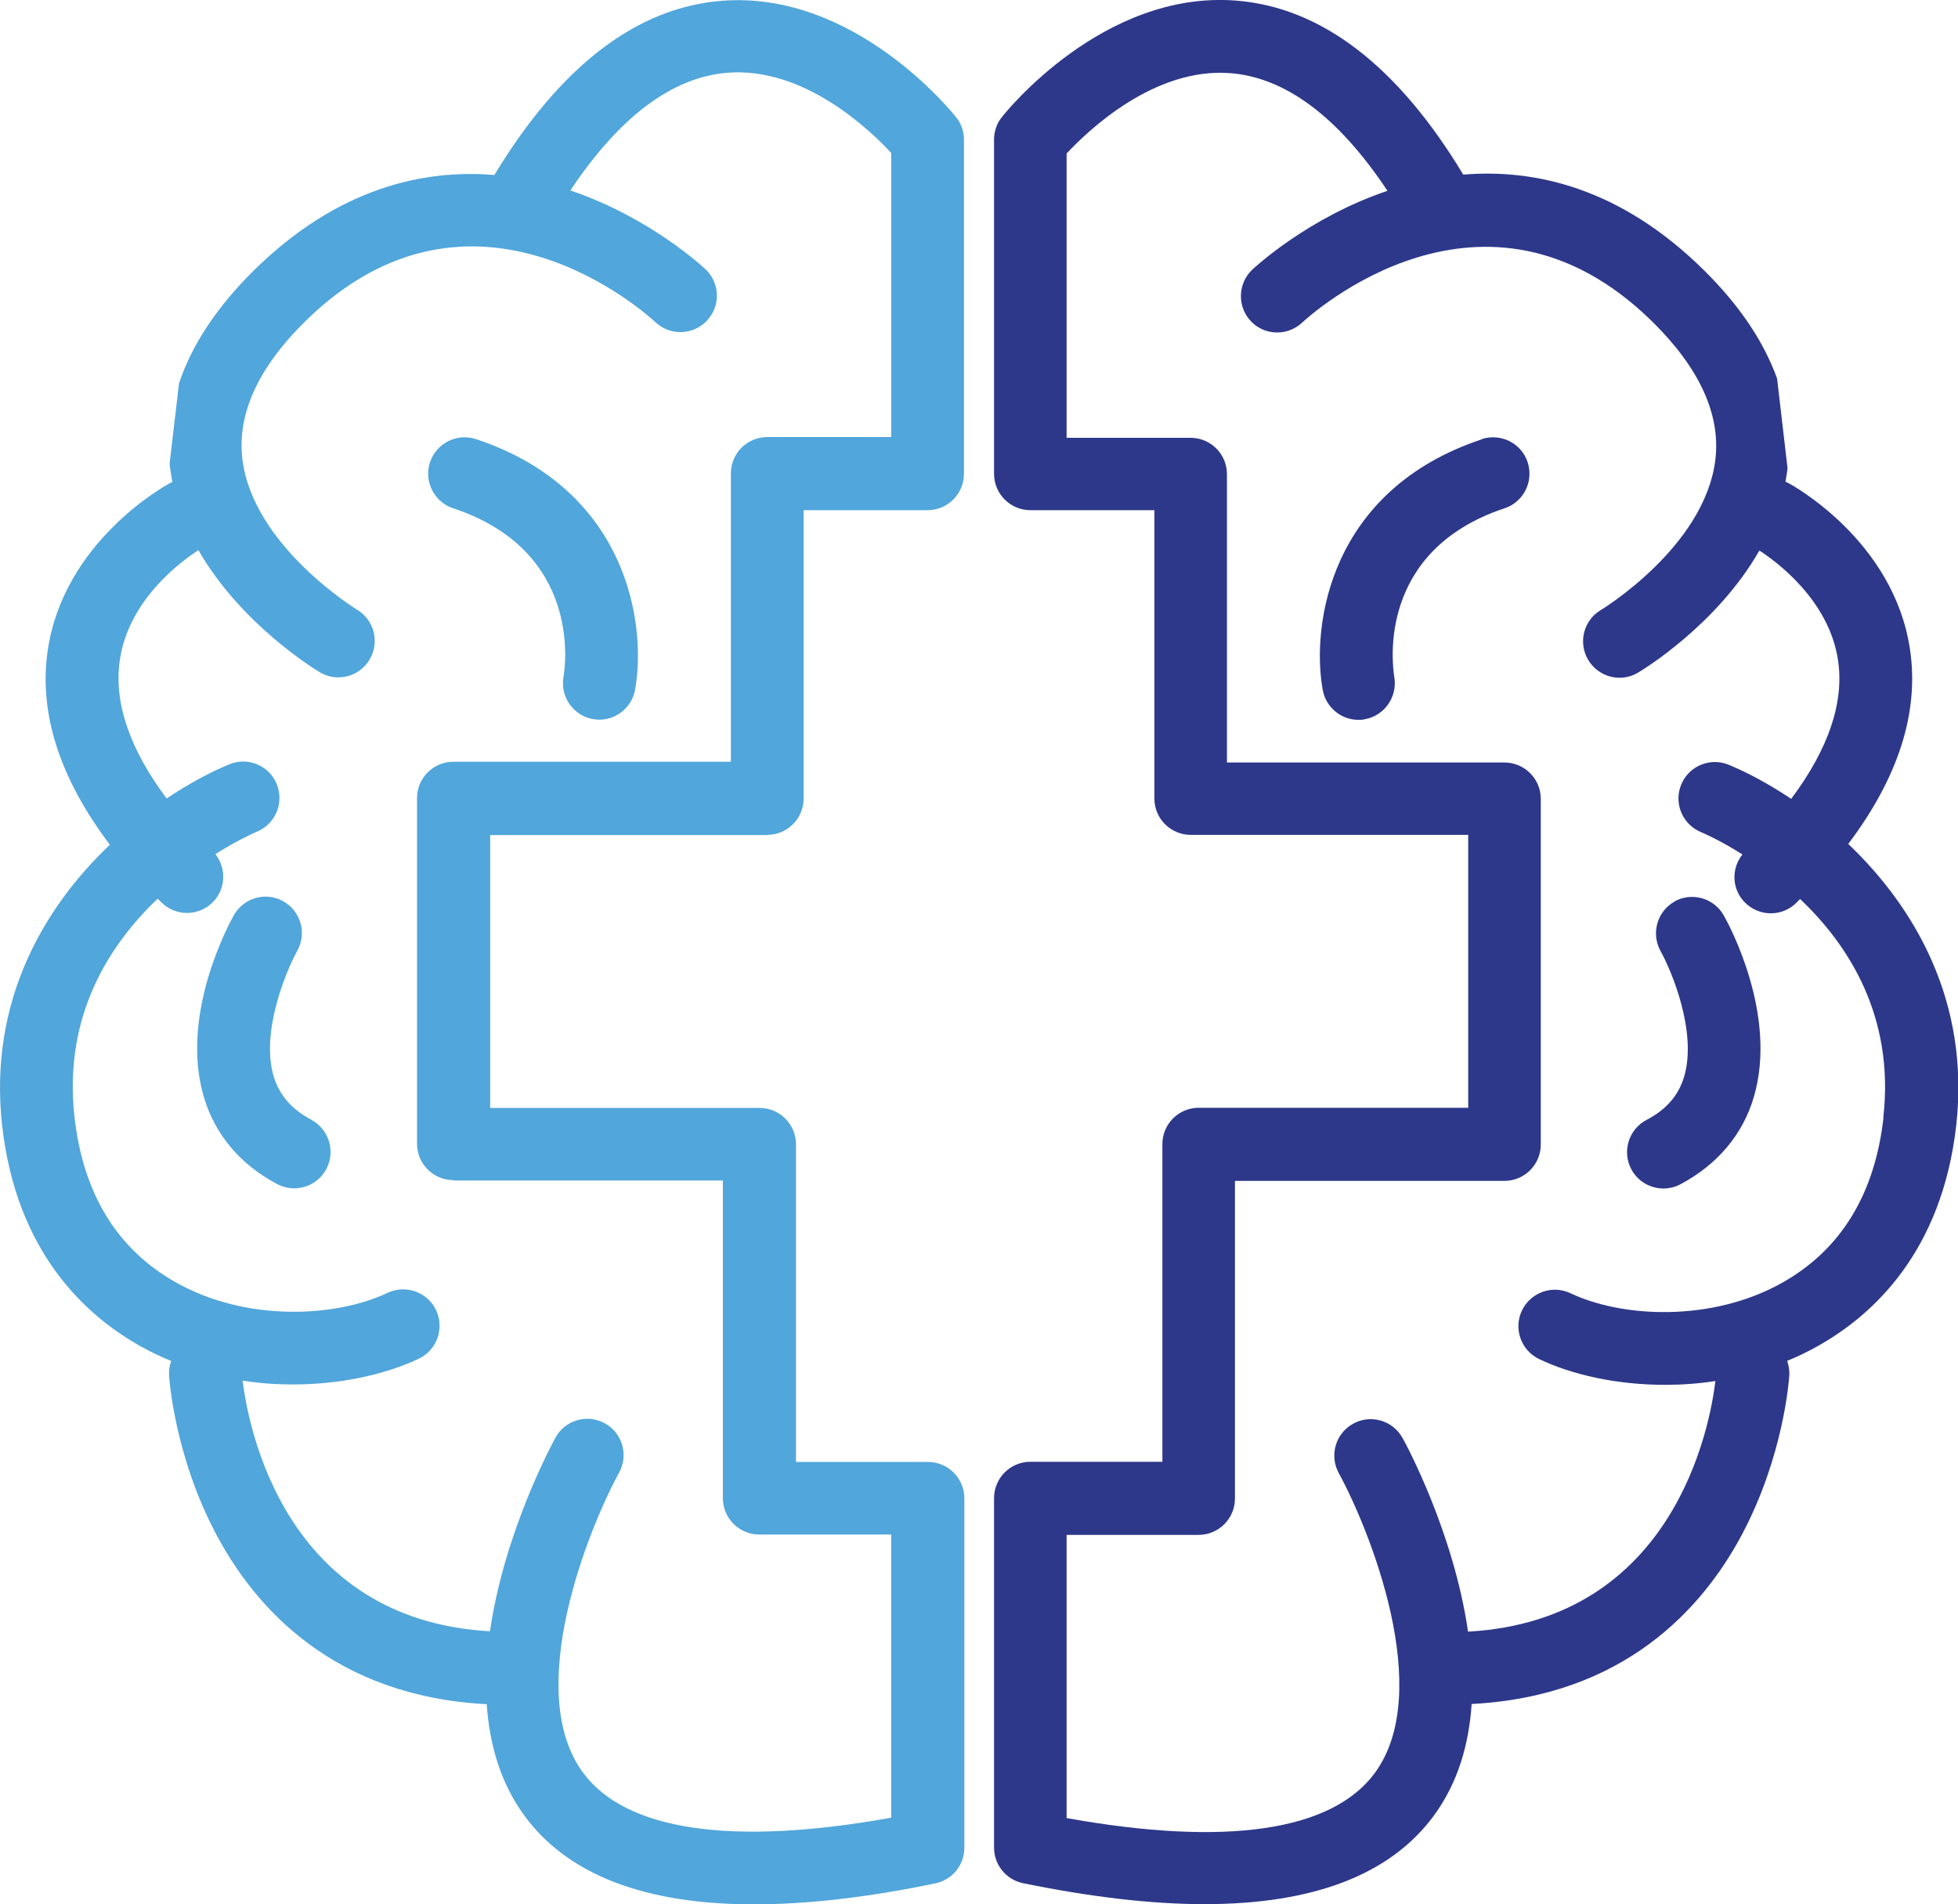
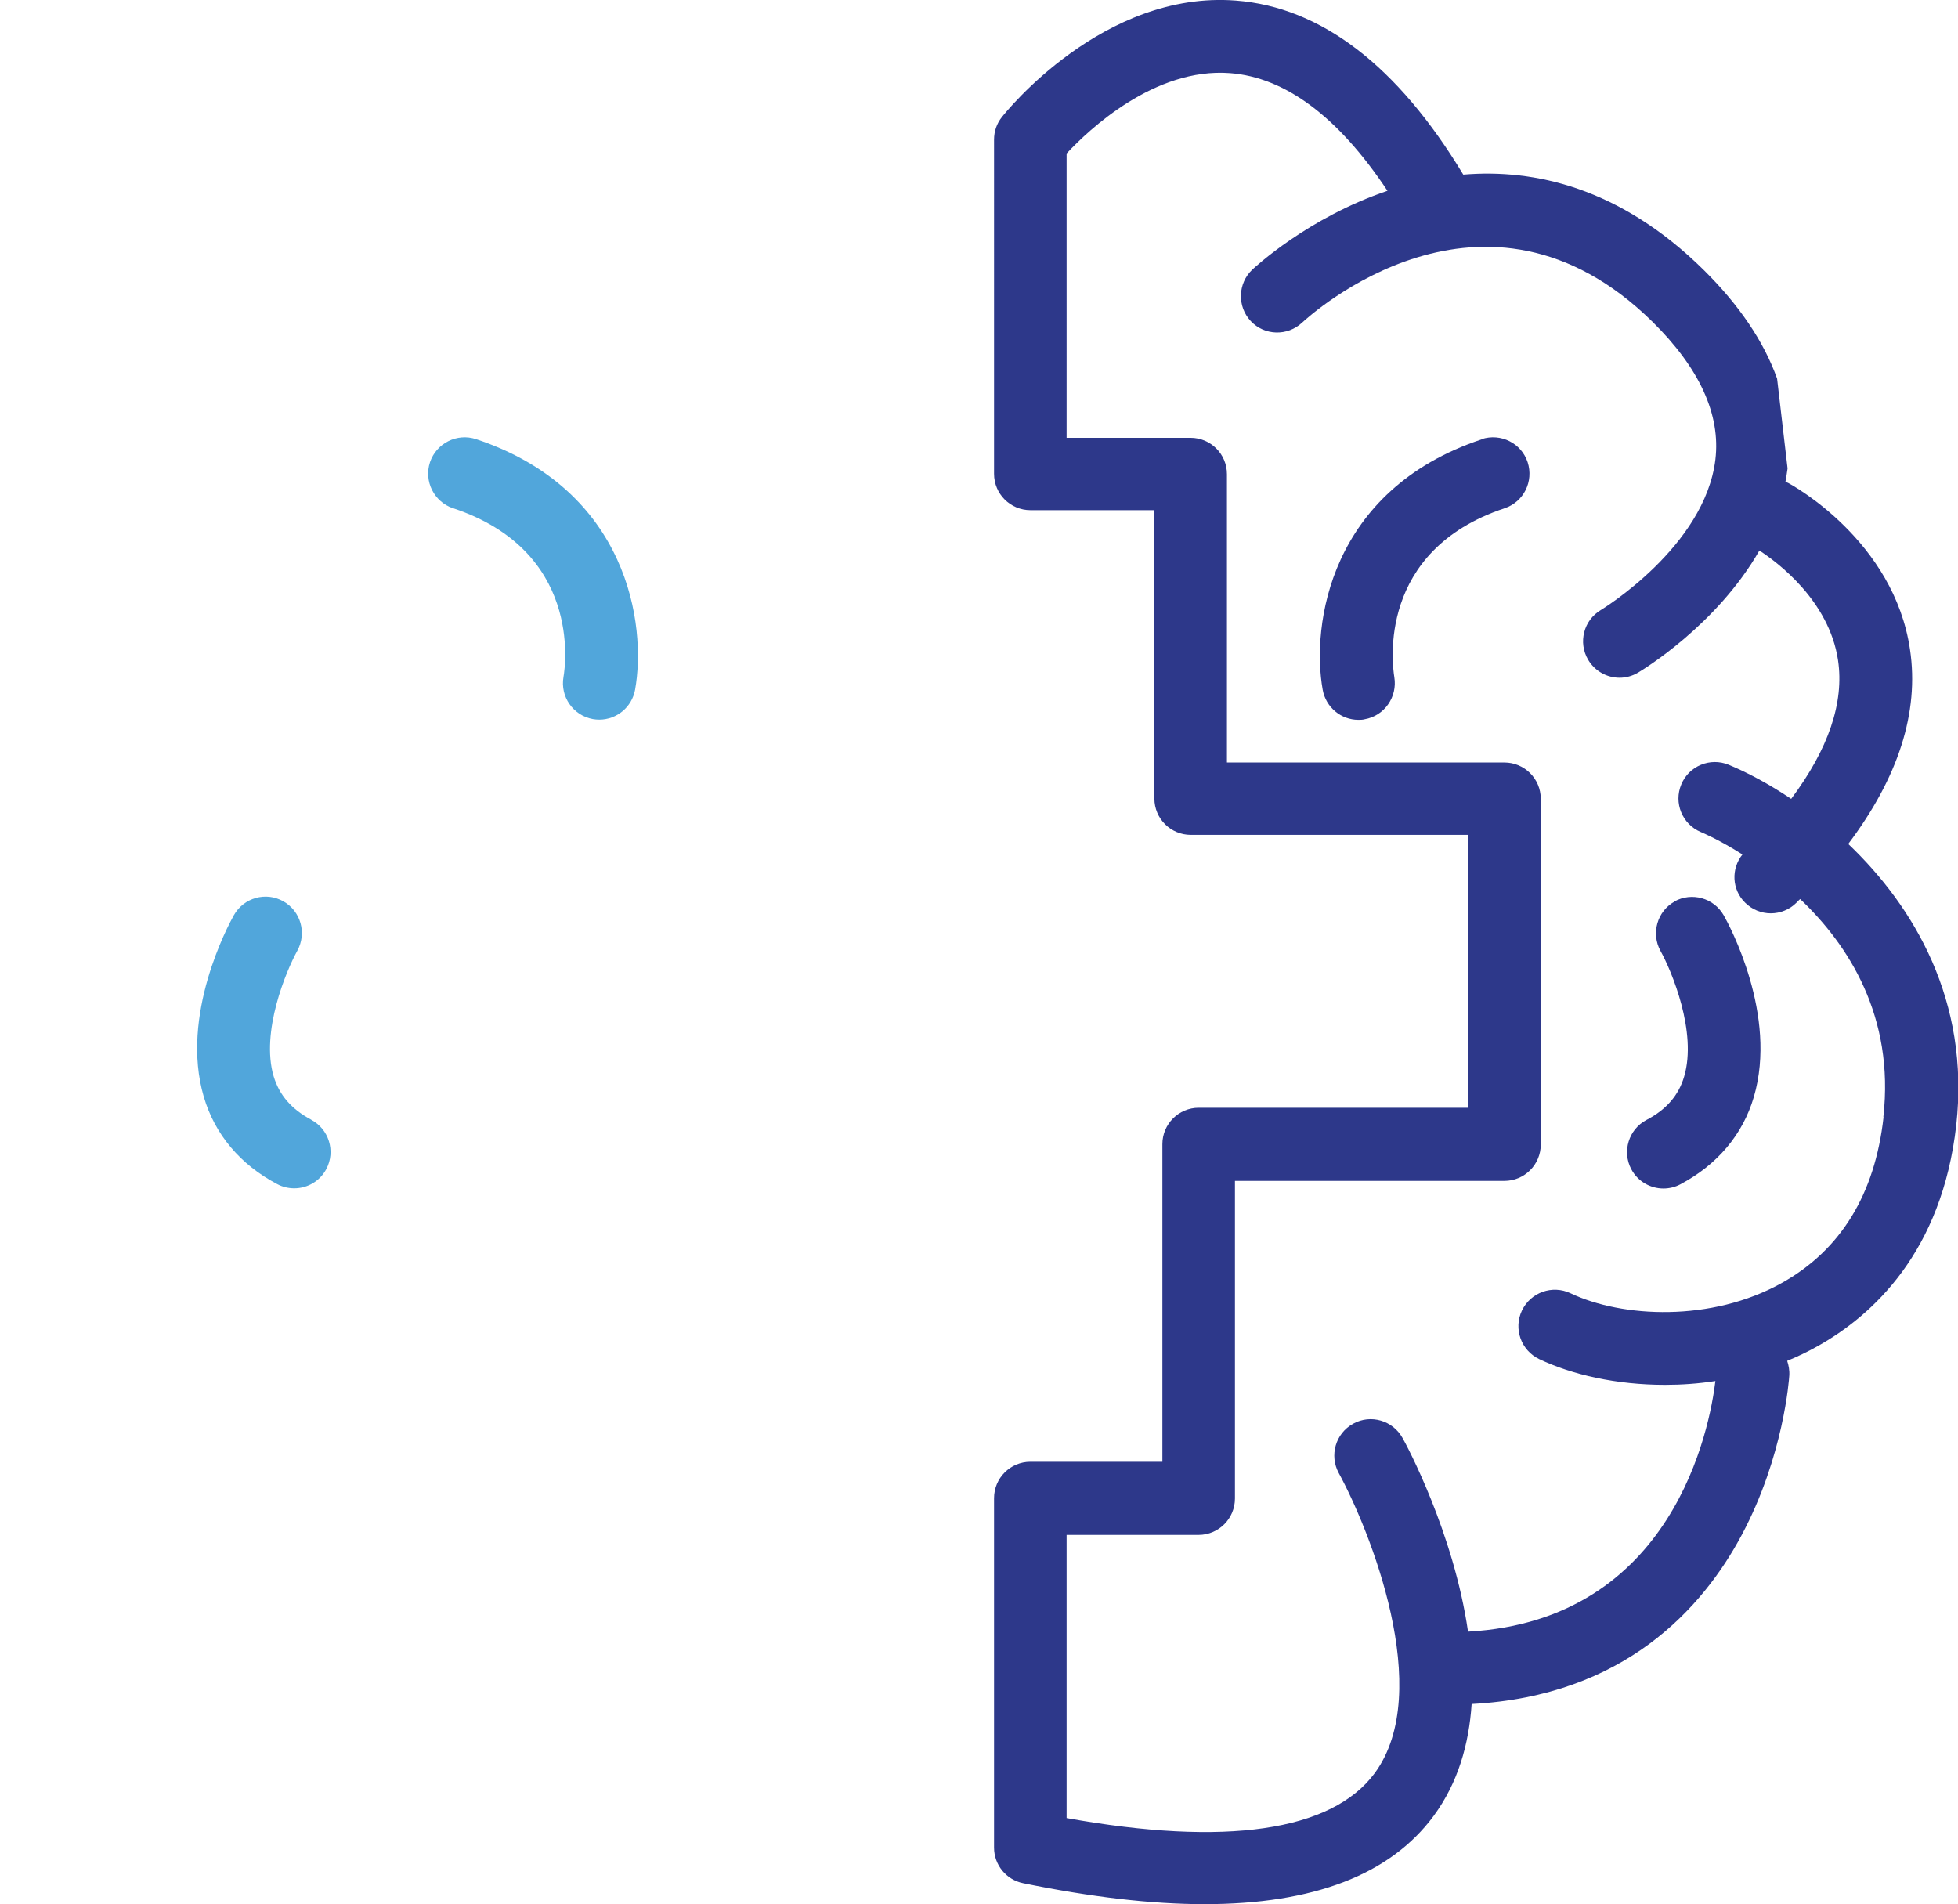
<svg xmlns="http://www.w3.org/2000/svg" id="Layer_2" viewBox="0 0 102.82 100">
  <defs>
    <style>.cls-1{fill:#51a6db;}.cls-2{fill:#2d388a;}</style>
  </defs>
  <g id="Layer_3">
    <g>
      <g>
        <path class="cls-2" d="M87.94,47.34c-.92,.51-1.25,1.68-.74,2.6,.58,1.04,1.93,4.26,1.24,6.59-.29,.99-.94,1.74-1.98,2.28-.93,.49-1.29,1.65-.8,2.58,.34,.65,1.01,1.02,1.69,1.02,.3,0,.61-.07,.89-.22,1.94-1.03,3.28-2.61,3.86-4.59,1.26-4.29-1.28-9-1.58-9.53-.52-.92-1.68-1.24-2.6-.73Z" />
        <path class="cls-2" d="M77.81,23.07c-8,2.66-8.96,9.77-8.35,13.16,.17,.92,.97,1.57,1.87,1.57,.11,0,.22,0,.33-.03,1.04-.18,1.73-1.17,1.56-2.21-.11-.67-.91-6.64,5.79-8.87,1-.33,1.54-1.41,1.21-2.42-.33-1-1.41-1.54-2.42-1.21Z" />
        <path class="cls-2" d="M97.04,44.34c2.65-3.51,3.75-6.94,3.26-10.23-.84-5.71-6.17-8.63-6.4-8.75-.05-.02-.09-.04-.14-.07,.04-.23,.08-.46,.11-.69l-.55-4.72c-.7-1.95-1.98-3.85-3.85-5.7-4.41-4.35-8.91-5.32-12.63-5.01C73.39,3.45,69.37,.37,64.89,.03c-6.95-.53-12.07,5.85-12.28,6.12-.27,.34-.41,.75-.41,1.18V24.88c0,1.06,.86,1.91,1.91,1.91h6.51v15.14c0,1.06,.86,1.91,1.91,1.91h14.57v14.33h-14.15c-1.06,0-1.91,.86-1.91,1.91v16.68h-6.93c-1.06,0-1.91,.86-1.91,1.91v18.35c0,.91,.64,1.69,1.53,1.87,3.57,.73,6.74,1.1,9.52,1.1,5.73,0,9.76-1.55,12.04-4.64,1.28-1.74,1.85-3.77,1.99-5.87,8.02-.42,12.14-5.04,14.19-8.89,2.2-4.13,2.48-8.18,2.49-8.35,.02-.27-.03-.54-.11-.78,.54-.22,1.06-.47,1.58-.76,2.92-1.63,6.55-4.96,7.3-11.63,.72-6.52-2.22-11.46-5.67-14.75Zm1.87,14.32c-.45,4.05-2.25,6.99-5.36,8.72-3.68,2.05-8.36,1.82-11.08,.53-.95-.45-2.09-.05-2.55,.91-.45,.95-.05,2.09,.91,2.55,1.72,.82,4.06,1.35,6.6,1.35,.87,0,1.75-.06,2.65-.2-.29,2.42-2.18,12.56-12.99,13.16-.75-5.2-3.26-9.86-3.44-10.17-.51-.92-1.67-1.26-2.59-.75-.93,.51-1.26,1.67-.76,2.59,1.6,2.93,5.06,11.46,1.89,15.76-2.26,3.06-7.84,3.86-16.18,2.36v-14.87h6.93c1.06,0,1.91-.86,1.91-1.91v-16.68h14.15c1.06,0,1.91-.86,1.91-1.91v-18.15c0-1.06-.86-1.91-1.91-1.91h-14.57v-15.14c0-1.06-.86-1.91-1.91-1.91h-6.51V8.06c1.16-1.24,4.61-4.52,8.58-4.22,2.91,.22,5.69,2.3,8.27,6.18-4.18,1.41-6.98,4.03-7.1,4.14-.76,.72-.8,1.93-.08,2.7,.72,.77,1.93,.8,2.7,.08,.39-.36,9.56-8.75,18.41-.03,2.46,2.43,3.57,4.86,3.29,7.22-.55,4.58-5.96,7.87-6.01,7.9-.91,.54-1.21,1.71-.67,2.62,.36,.6,.99,.94,1.65,.94,.33,0,.67-.09,.97-.27,.22-.13,4.13-2.49,6.37-6.41,.91,.59,3.66,2.61,4.13,5.76,.33,2.22-.5,4.66-2.46,7.28-1.18-.79-2.31-1.39-3.28-1.79-.97-.4-2.09,.06-2.49,1.03-.41,.97,.05,2.09,1.02,2.5,.12,.05,1.01,.43,2.19,1.18-.6,.75-.56,1.84,.14,2.53,.37,.37,.86,.56,1.35,.56s.98-.19,1.35-.56c.06-.06,.12-.13,.19-.19,2.55,2.42,4.96,6.17,4.37,11.45Z" />
      </g>
      <g>
-         <path class="cls-1" d="M16.35,58.8c-1.04-.55-1.68-1.29-1.98-2.28-.69-2.33,.66-5.54,1.24-6.59,.51-.92,.19-2.08-.73-2.6-.92-.52-2.08-.19-2.6,.73-.29,.52-2.84,5.24-1.58,9.53,.58,1.98,1.92,3.57,3.86,4.59,.28,.15,.59,.22,.89,.22,.69,0,1.35-.37,1.69-1.02,.49-.93,.13-2.09-.8-2.58Z" />
+         <path class="cls-1" d="M16.35,58.8c-1.04-.55-1.68-1.29-1.98-2.28-.69-2.33,.66-5.54,1.24-6.59,.51-.92,.19-2.08-.73-2.6-.92-.52-2.08-.19-2.6,.73-.29,.52-2.84,5.24-1.58,9.53,.58,1.98,1.92,3.57,3.86,4.59,.28,.15,.59,.22,.89,.22,.69,0,1.35-.37,1.69-1.02,.49-.93,.13-2.09-.8-2.58" />
        <path class="cls-1" d="M23.8,26.69c6.7,2.23,5.91,8.18,5.79,8.86-.18,1.04,.51,2.02,1.54,2.21,.11,.02,.23,.03,.34,.03,.91,0,1.71-.65,1.88-1.57,.61-3.39-.35-10.5-8.35-13.16-1-.33-2.08,.21-2.42,1.21-.33,1,.21,2.08,1.21,2.42Z" />
-         <path class="cls-1" d="M40.29,43.84c1.06,0,1.91-.86,1.91-1.91v-15.14h6.51c1.06,0,1.91-.86,1.91-1.91V7.34c0-.43-.14-.85-.41-1.18-.21-.27-5.34-6.65-12.28-6.12-4.48,.34-8.5,3.42-11.97,9.15-3.72-.31-8.22,.67-12.63,5.01-1.94,1.92-3.25,3.9-3.93,5.93l-.49,4.19c0,.1,.01,.2,.03,.3,.03,.23,.07,.46,.11,.69-.05,.02-.09,.04-.14,.07-.23,.12-5.55,3.04-6.4,8.75-.49,3.29,.61,6.72,3.26,10.23C2.33,47.62-.61,52.56,.11,59.08c.74,6.67,4.38,10.01,7.3,11.63,.52,.29,1.05,.54,1.58,.76-.09,.24-.13,.5-.11,.78,.01,.17,.29,4.22,2.49,8.35,2.05,3.85,6.17,8.47,14.19,8.89,.14,2.09,.71,4.13,1.99,5.87,2.28,3.09,6.31,4.64,12.04,4.64,2.78,0,5.95-.36,9.52-1.1,.89-.18,1.53-.96,1.53-1.87v-18.35c0-1.06-.86-1.91-1.91-1.91h-6.93v-16.68c0-1.06-.86-1.91-1.91-1.91h-14.15v-14.33h14.57Zm-16.48,18.15h14.15v16.68c0,1.06,.86,1.91,1.91,1.91h6.93v14.87c-8.35,1.5-13.93,.69-16.18-2.36-3.17-4.29,.29-12.83,1.89-15.76,.51-.92,.17-2.09-.75-2.59-.92-.51-2.09-.17-2.59,.75-.17,.31-2.69,4.97-3.44,10.17-10.81-.6-12.69-10.74-12.99-13.16,.89,.14,1.78,.2,2.65,.2,2.53,0,4.88-.54,6.6-1.35,.95-.45,1.36-1.59,.91-2.55-.45-.95-1.59-1.36-2.55-.91-2.72,1.29-7.4,1.53-11.08-.53-3.1-1.73-4.91-4.66-5.36-8.72-.59-5.28,1.82-9.02,4.37-11.45,.06,.06,.12,.13,.19,.19,.37,.37,.86,.56,1.35,.56s.98-.19,1.35-.56c.69-.69,.73-1.78,.14-2.53,1.19-.75,2.07-1.13,2.19-1.18,.97-.41,1.43-1.52,1.03-2.5-.4-.98-1.52-1.44-2.5-1.03-.97,.4-2.1,1-3.28,1.79-1.95-2.61-2.78-5.04-2.46-7.26,.46-3.17,3.21-5.19,4.13-5.78,2.25,3.92,6.16,6.28,6.37,6.41,.31,.18,.64,.27,.97,.27,.65,0,1.29-.33,1.65-.94,.54-.91,.24-2.08-.67-2.62-.05-.03-5.46-3.36-6.01-7.89-.29-2.37,.82-4.8,3.28-7.23,8.84-8.72,18.01-.34,18.41,.03,.77,.72,1.97,.69,2.7-.08,.73-.77,.69-1.98-.07-2.7-.12-.11-2.92-2.73-7.1-4.14,2.58-3.87,5.35-5.95,8.25-6.18,4-.32,7.45,2.97,8.6,4.21v14.92h-6.51c-1.06,0-1.91,.86-1.91,1.91v15.14h-14.57c-1.06,0-1.91,.86-1.91,1.91v18.15c0,1.06,.86,1.91,1.91,1.91Z" />
      </g>
    </g>
  </g>
</svg>